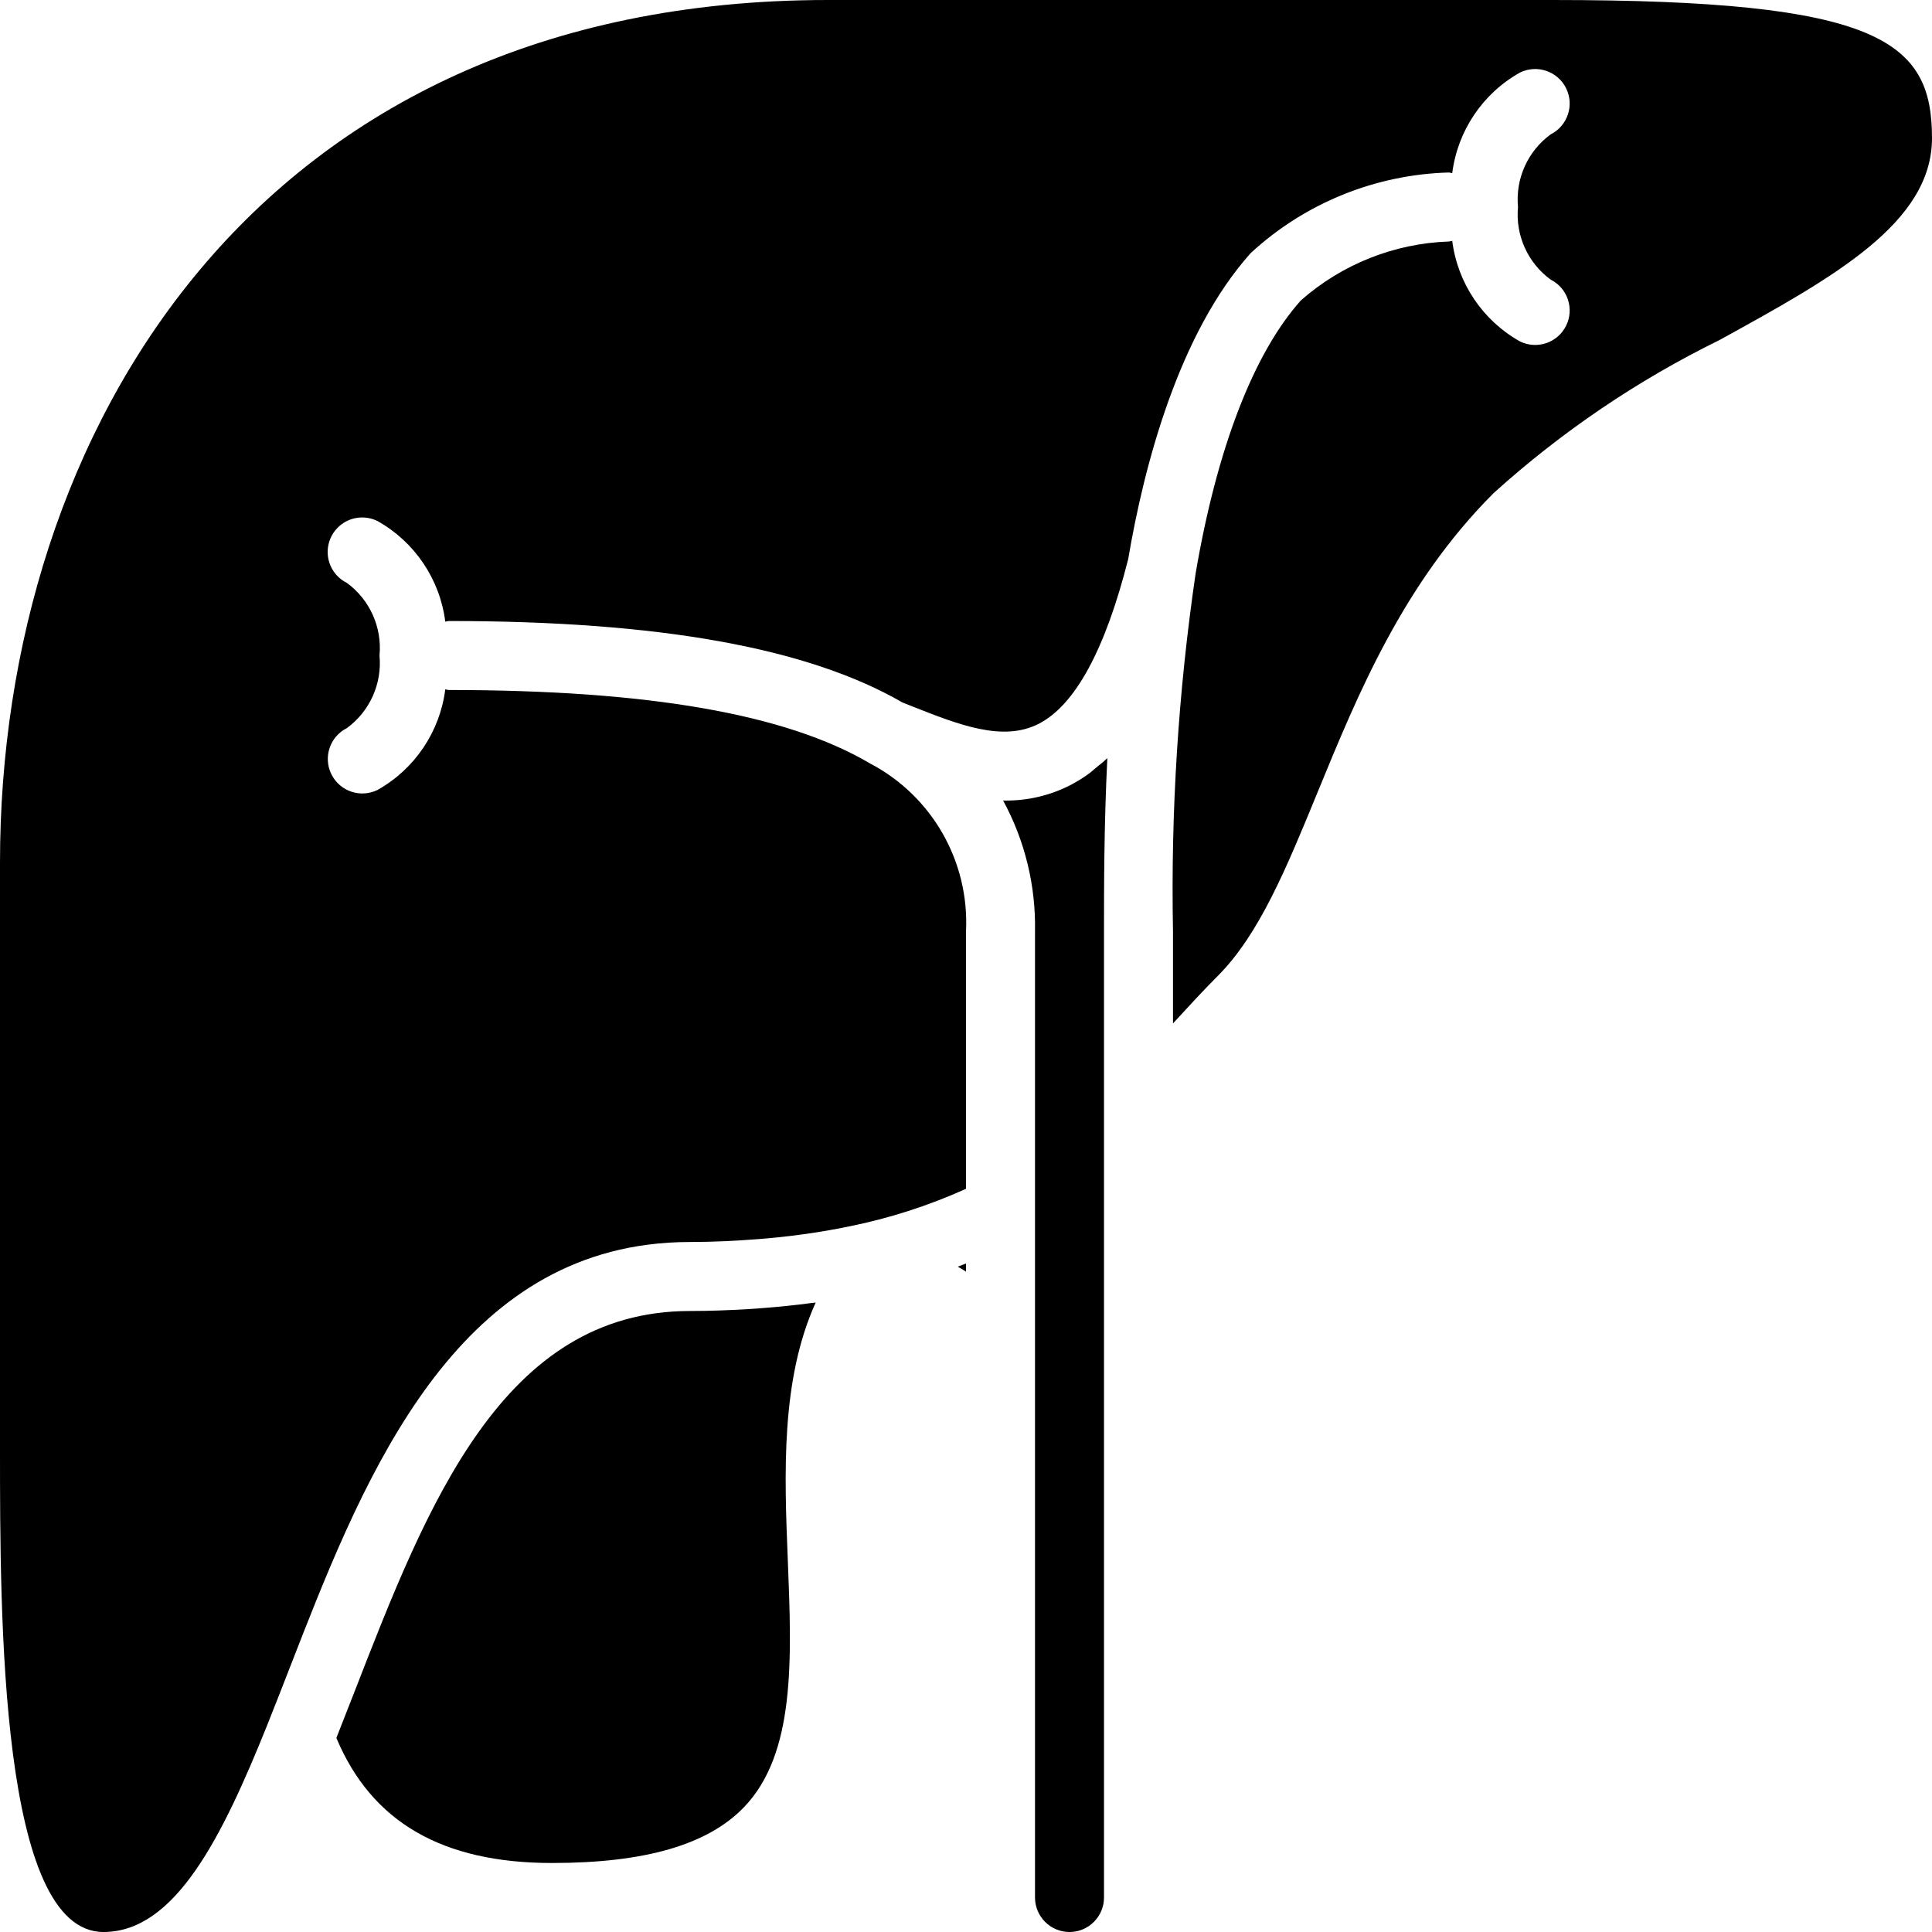
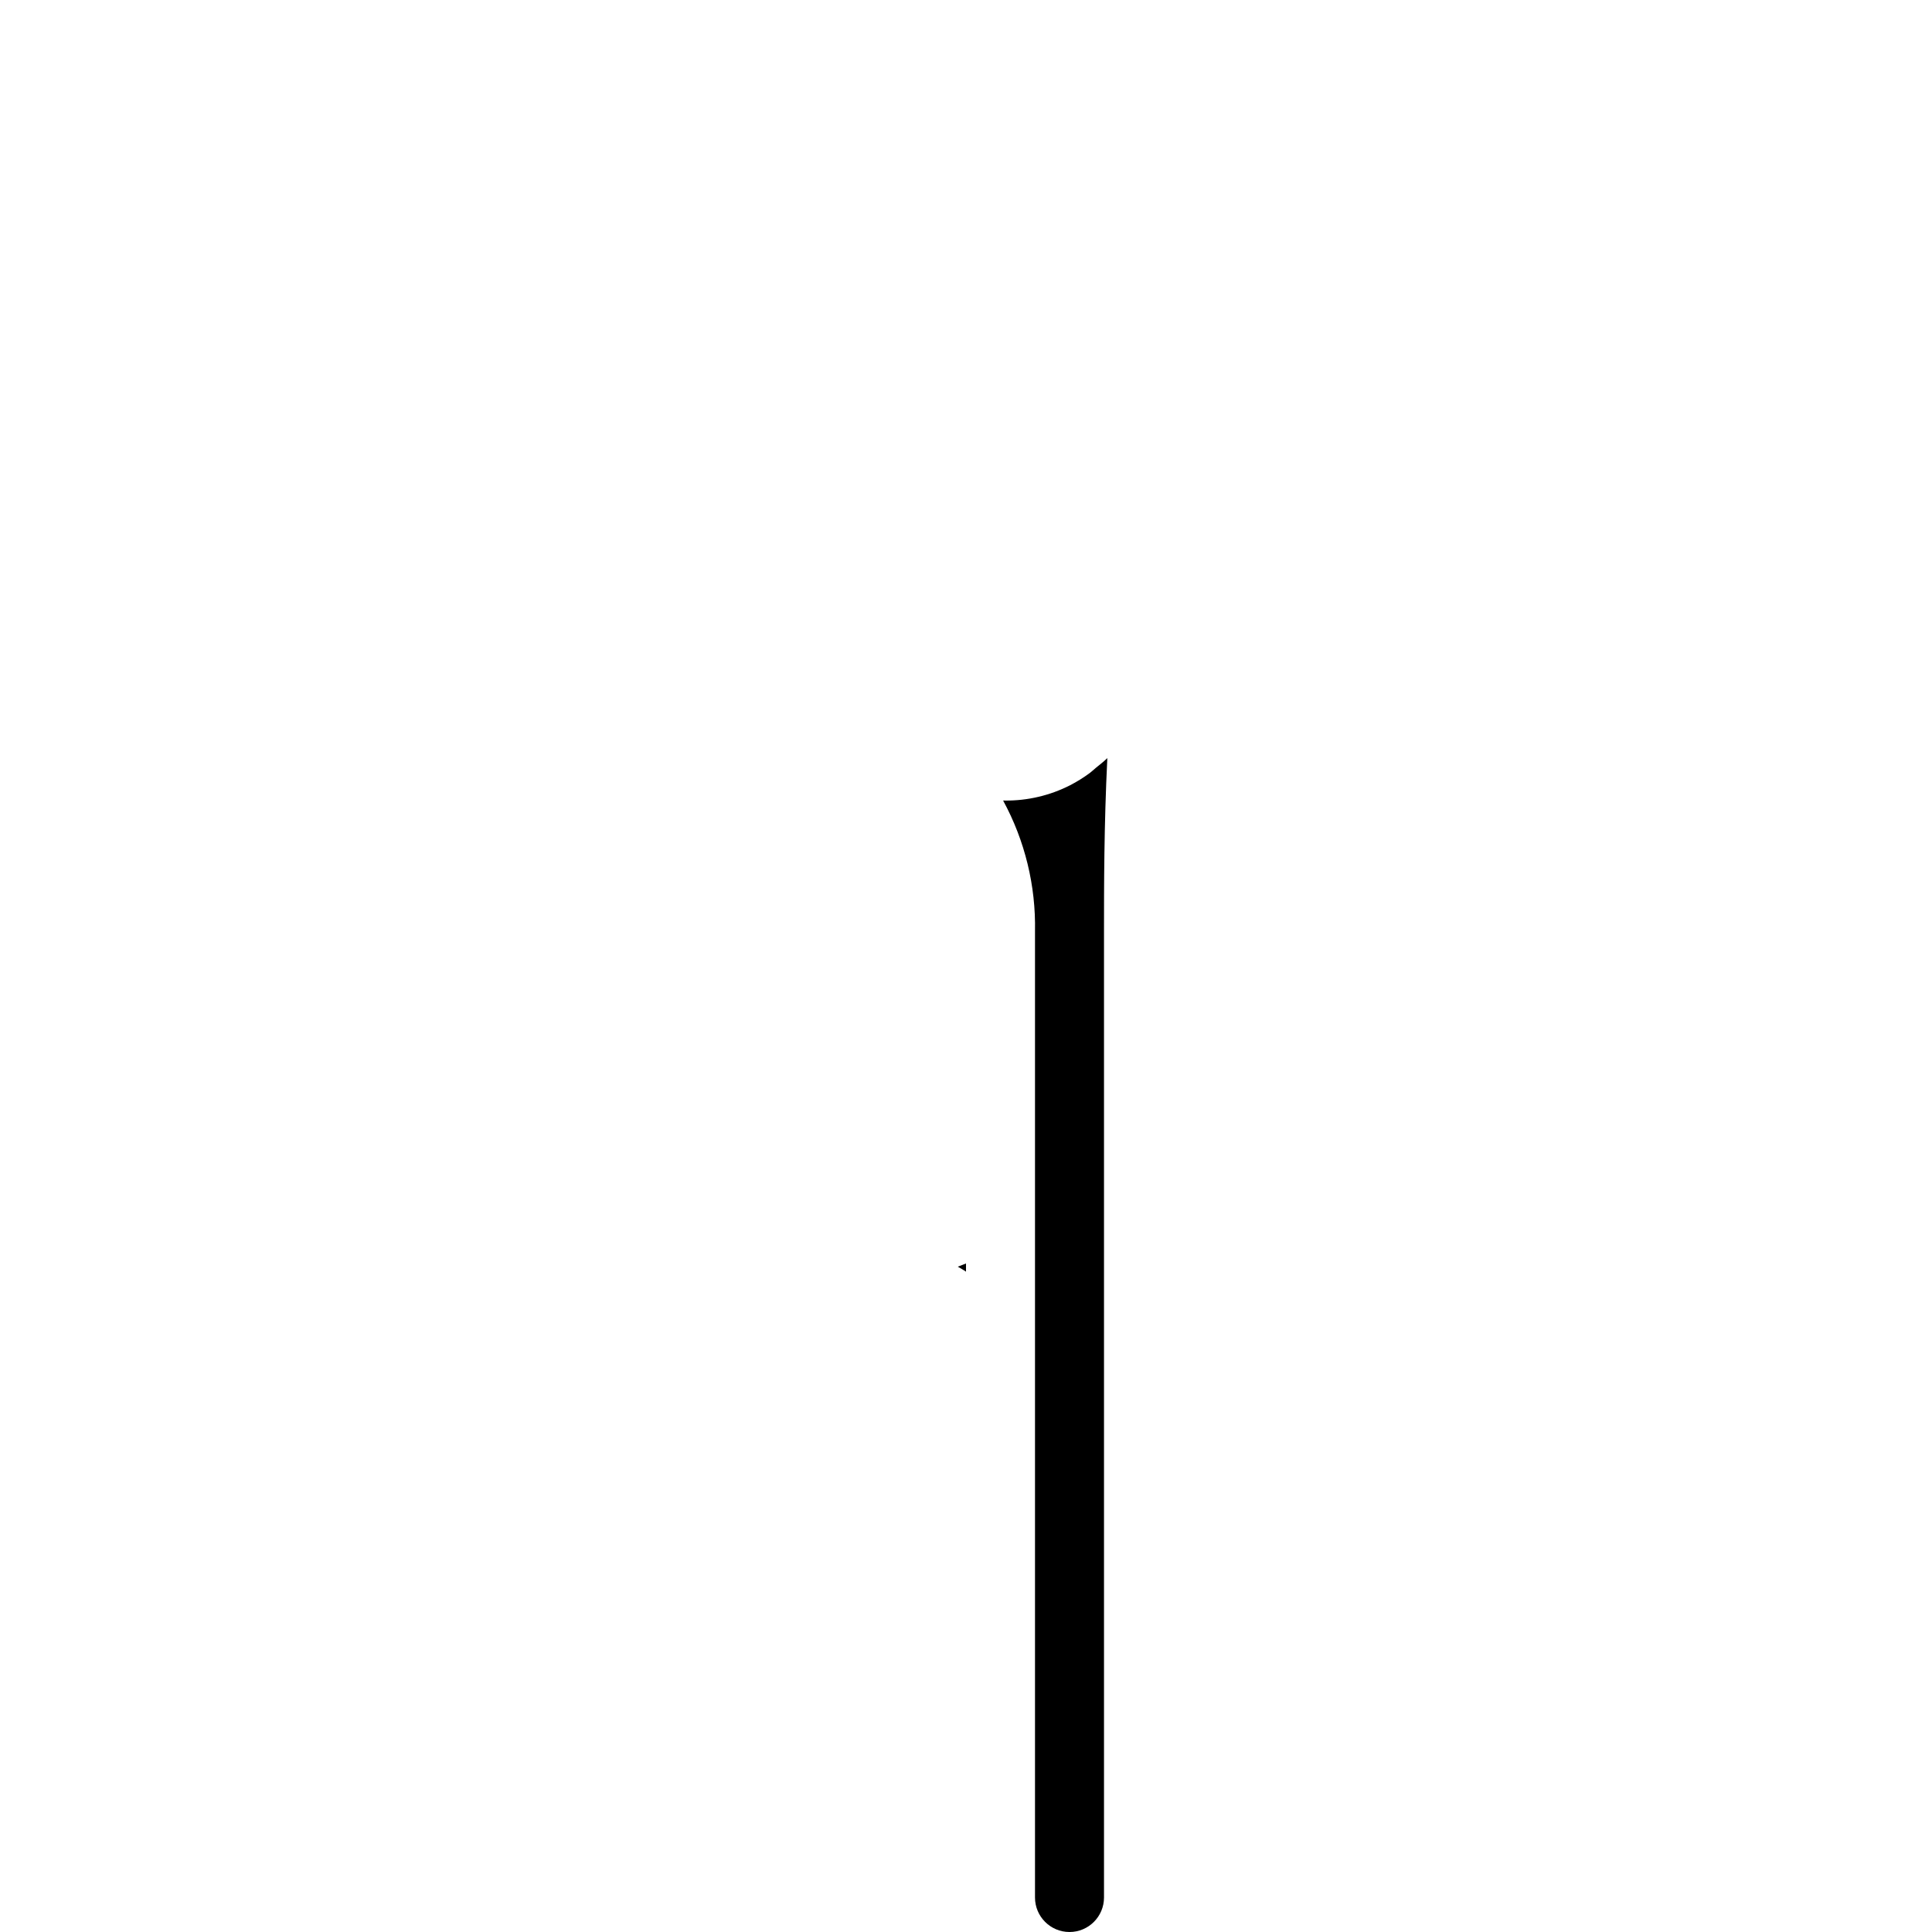
<svg xmlns="http://www.w3.org/2000/svg" xml:space="preserve" style="enable-background:new 0 0 512 512;" viewBox="0 0 512 512" y="0px" x="0px" id="Capa_1" version="1.1">
  <g>
    <g>
      <g>
-         <path d="M411.429,0h-192C67.848,0,0,114.799,0,228.571V384c0,44.732,0,128,27.429,128c18.958,0,31.408-25.023,43.406-54.881     c2.007-5.007,4.006-10.154,6.04-15.369c18.289-47.034,40.77-104.85,94.757-111.893c3.722-0.481,7.472-0.719,11.225-0.714     c6.272,0,12.232-0.316,18.072-0.763c1.699-0.132,3.382-0.284,5.047-0.454c4.698-0.48,9.264-1.111,13.698-1.893     c1.721-0.306,3.44-0.622,5.128-0.976c10.745-2.143,21.212-5.502,31.198-10.013v-68.187c0.934-18.541-9.001-35.932-25.446-44.545     c-22.214-13.094-58.75-19.455-111.696-19.455c-0.288-0.043-0.573-0.1-0.855-0.172c-1.421,11.213-8.064,21.091-17.913,26.637     c-4.515,2.244-9.994,0.41-12.249-4.099c-2.255-4.509-0.434-9.993,4.07-12.258c6.077-4.442,9.368-11.755,8.661-19.25     c0.707-7.495-2.583-14.808-8.661-19.25c-2.93-1.456-4.859-4.367-5.057-7.633c-0.199-3.266,1.363-6.389,4.095-8.19     c2.732-1.801,6.218-2.004,9.141-0.534c9.849,5.545,16.492,15.424,17.913,26.637c0.282-0.072,0.567-0.13,0.855-0.172     c55.814,0,95.193,7.07,120.328,21.606l2.574,1.015c12.339,4.884,24.009,9.487,33.509,4.621     c9.652-4.942,17.634-19.629,23.714-43.652c4.205-24.862,13.402-59.813,32.491-81.121C345.829,53.817,364.489,46.241,384,45.714     c0.288,0.043,0.573,0.1,0.855,0.172c1.421-11.213,8.064-21.092,17.913-26.637c4.515-2.244,9.994-0.41,12.248,4.099     c2.255,4.509,0.434,9.993-4.07,12.258c-6.077,4.442-9.368,11.756-8.661,19.25c-0.707,7.495,2.583,14.808,8.661,19.25     c4.504,2.265,6.325,7.749,4.07,12.258c-2.255,4.509-7.734,6.343-12.248,4.099c-9.848-5.545-16.492-15.424-17.913-26.637     C384.573,63.9,384.288,63.957,384,64c-14.496,0.498-28.37,6.014-39.25,15.607c-12.464,13.929-22.223,39.067-27.893,72.335     c-4.607,31.419-6.614,63.166-6,94.915v24.362l0.161-0.179c4-4.357,7.83-8.531,11.661-12.361     c11.026-11.031,18.214-28.545,26.536-48.821c10.625-25.888,22.661-55.232,46.607-79.179c17.981-16.25,38.143-29.91,59.902-40.585     C485.92,73.469,512,59.112,512,36.571C512,10.781,498.027,0,411.429,0z" />
        <path d="M253.83,335.685c0.714,0.453,1.492,0.821,2.17,1.321v-2.169C255.28,335.125,254.558,335.409,253.83,335.685     L253.83,335.685z" />
-         <path d="M215.029,345.314c-4.236,0.567-8.571,1.016-13.006,1.348c-1.224,0.093-2.45,0.191-3.69,0.265     c-5.041,0.298-10.166,0.502-15.476,0.502c-49.688,0-69.643,51.326-88.938,100.964c-1.549,3.994-3.101,7.952-4.656,11.873     l-0.121,0.31c9.348,22.29,28.08,33.138,57.143,33.138c24.679,0,41.321-4.844,50.893-14.804     c13.652-14.214,12.652-39.103,11.598-65.455c-0.911-22.745-1.92-47.714,7.384-68.259     C215.793,345.249,215.397,345.263,215.029,345.314z" />
        <path d="M288.814,204.844c-1.646,1.22-3.387,2.305-5.207,3.246c-5.351,2.727-11.28,4.122-17.286,4.067l-0.186-0.016l-0.296,0.016     c5.782,10.637,8.693,22.597,8.446,34.701v256c0,5.049,4.093,9.143,9.143,9.143s9.143-4.093,9.143-9.143v-256     c0-11.933,0-28.054,0.884-45.956c-0.995,0.972-2.047,1.776-3.086,2.621C289.846,203.949,289.349,204.45,288.814,204.844z" />
      </g>
    </g>
  </g>
  <g>
</g>
  <g>
</g>
  <g>
</g>
  <g>
</g>
  <g>
</g>
  <g>
</g>
  <g>
</g>
  <g>
</g>
  <g>
</g>
  <g>
</g>
  <g>
</g>
  <g>
</g>
  <g>
</g>
  <g>
</g>
  <g>
</g>
</svg>